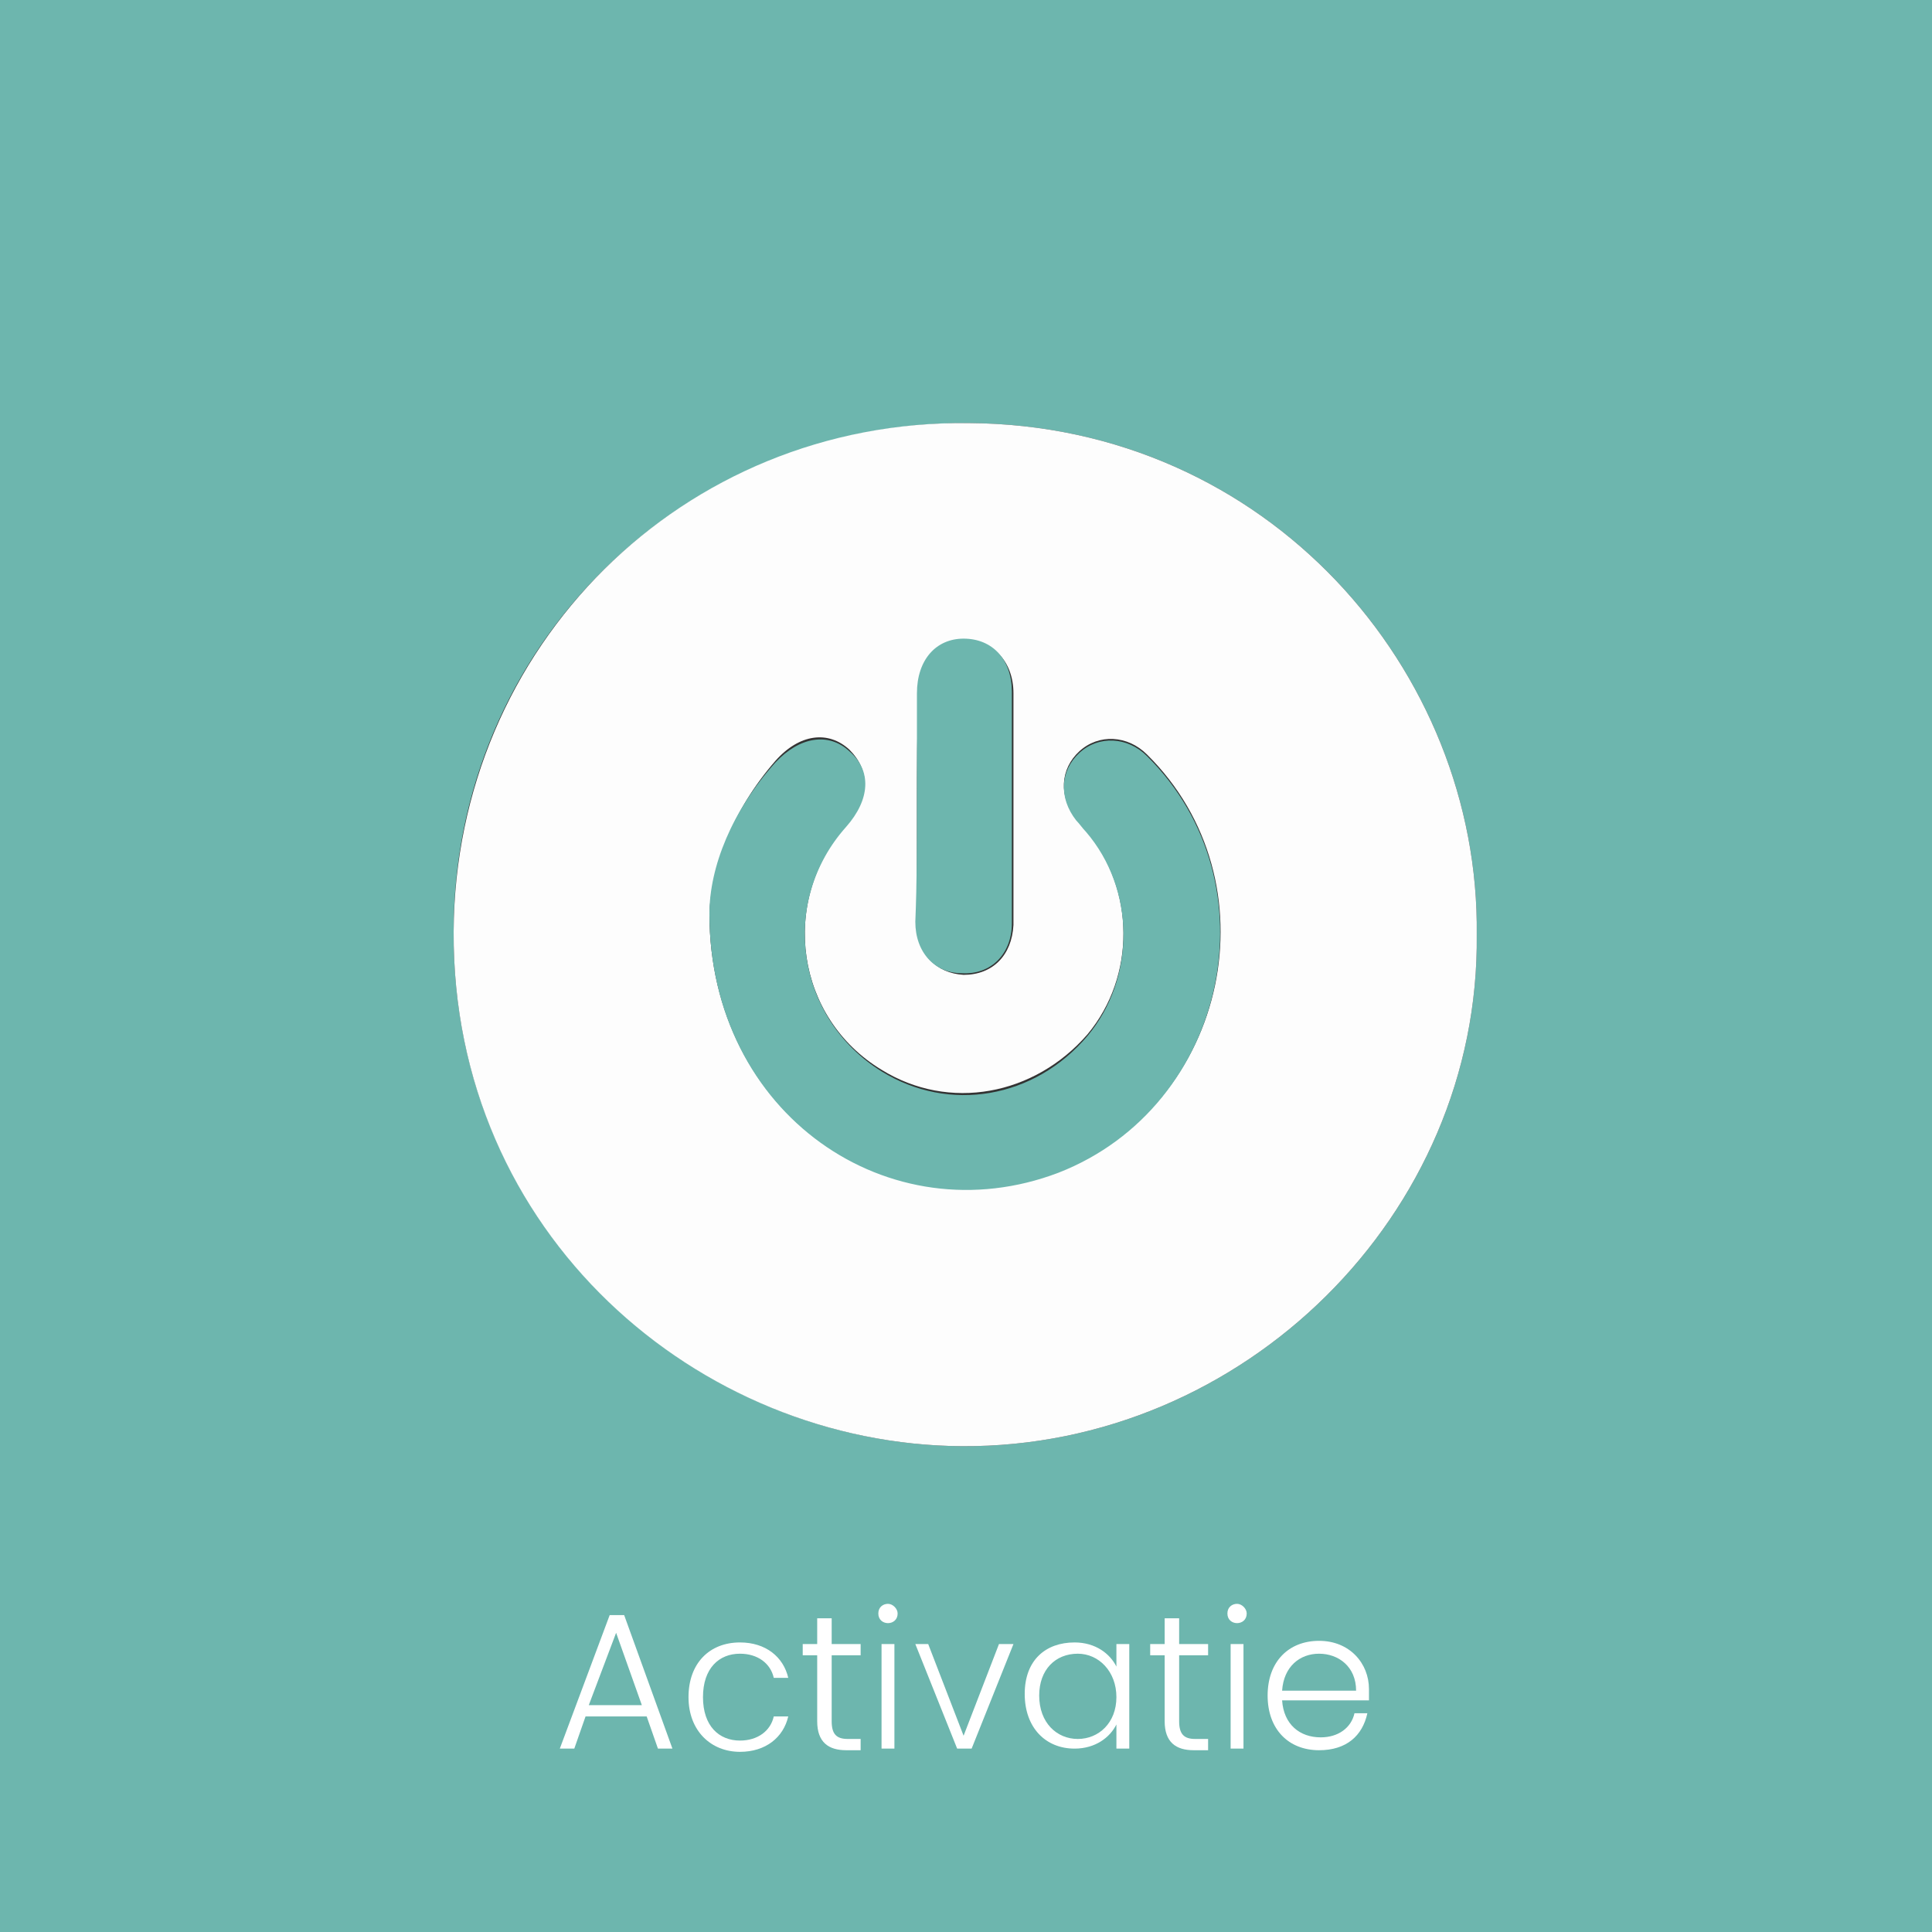
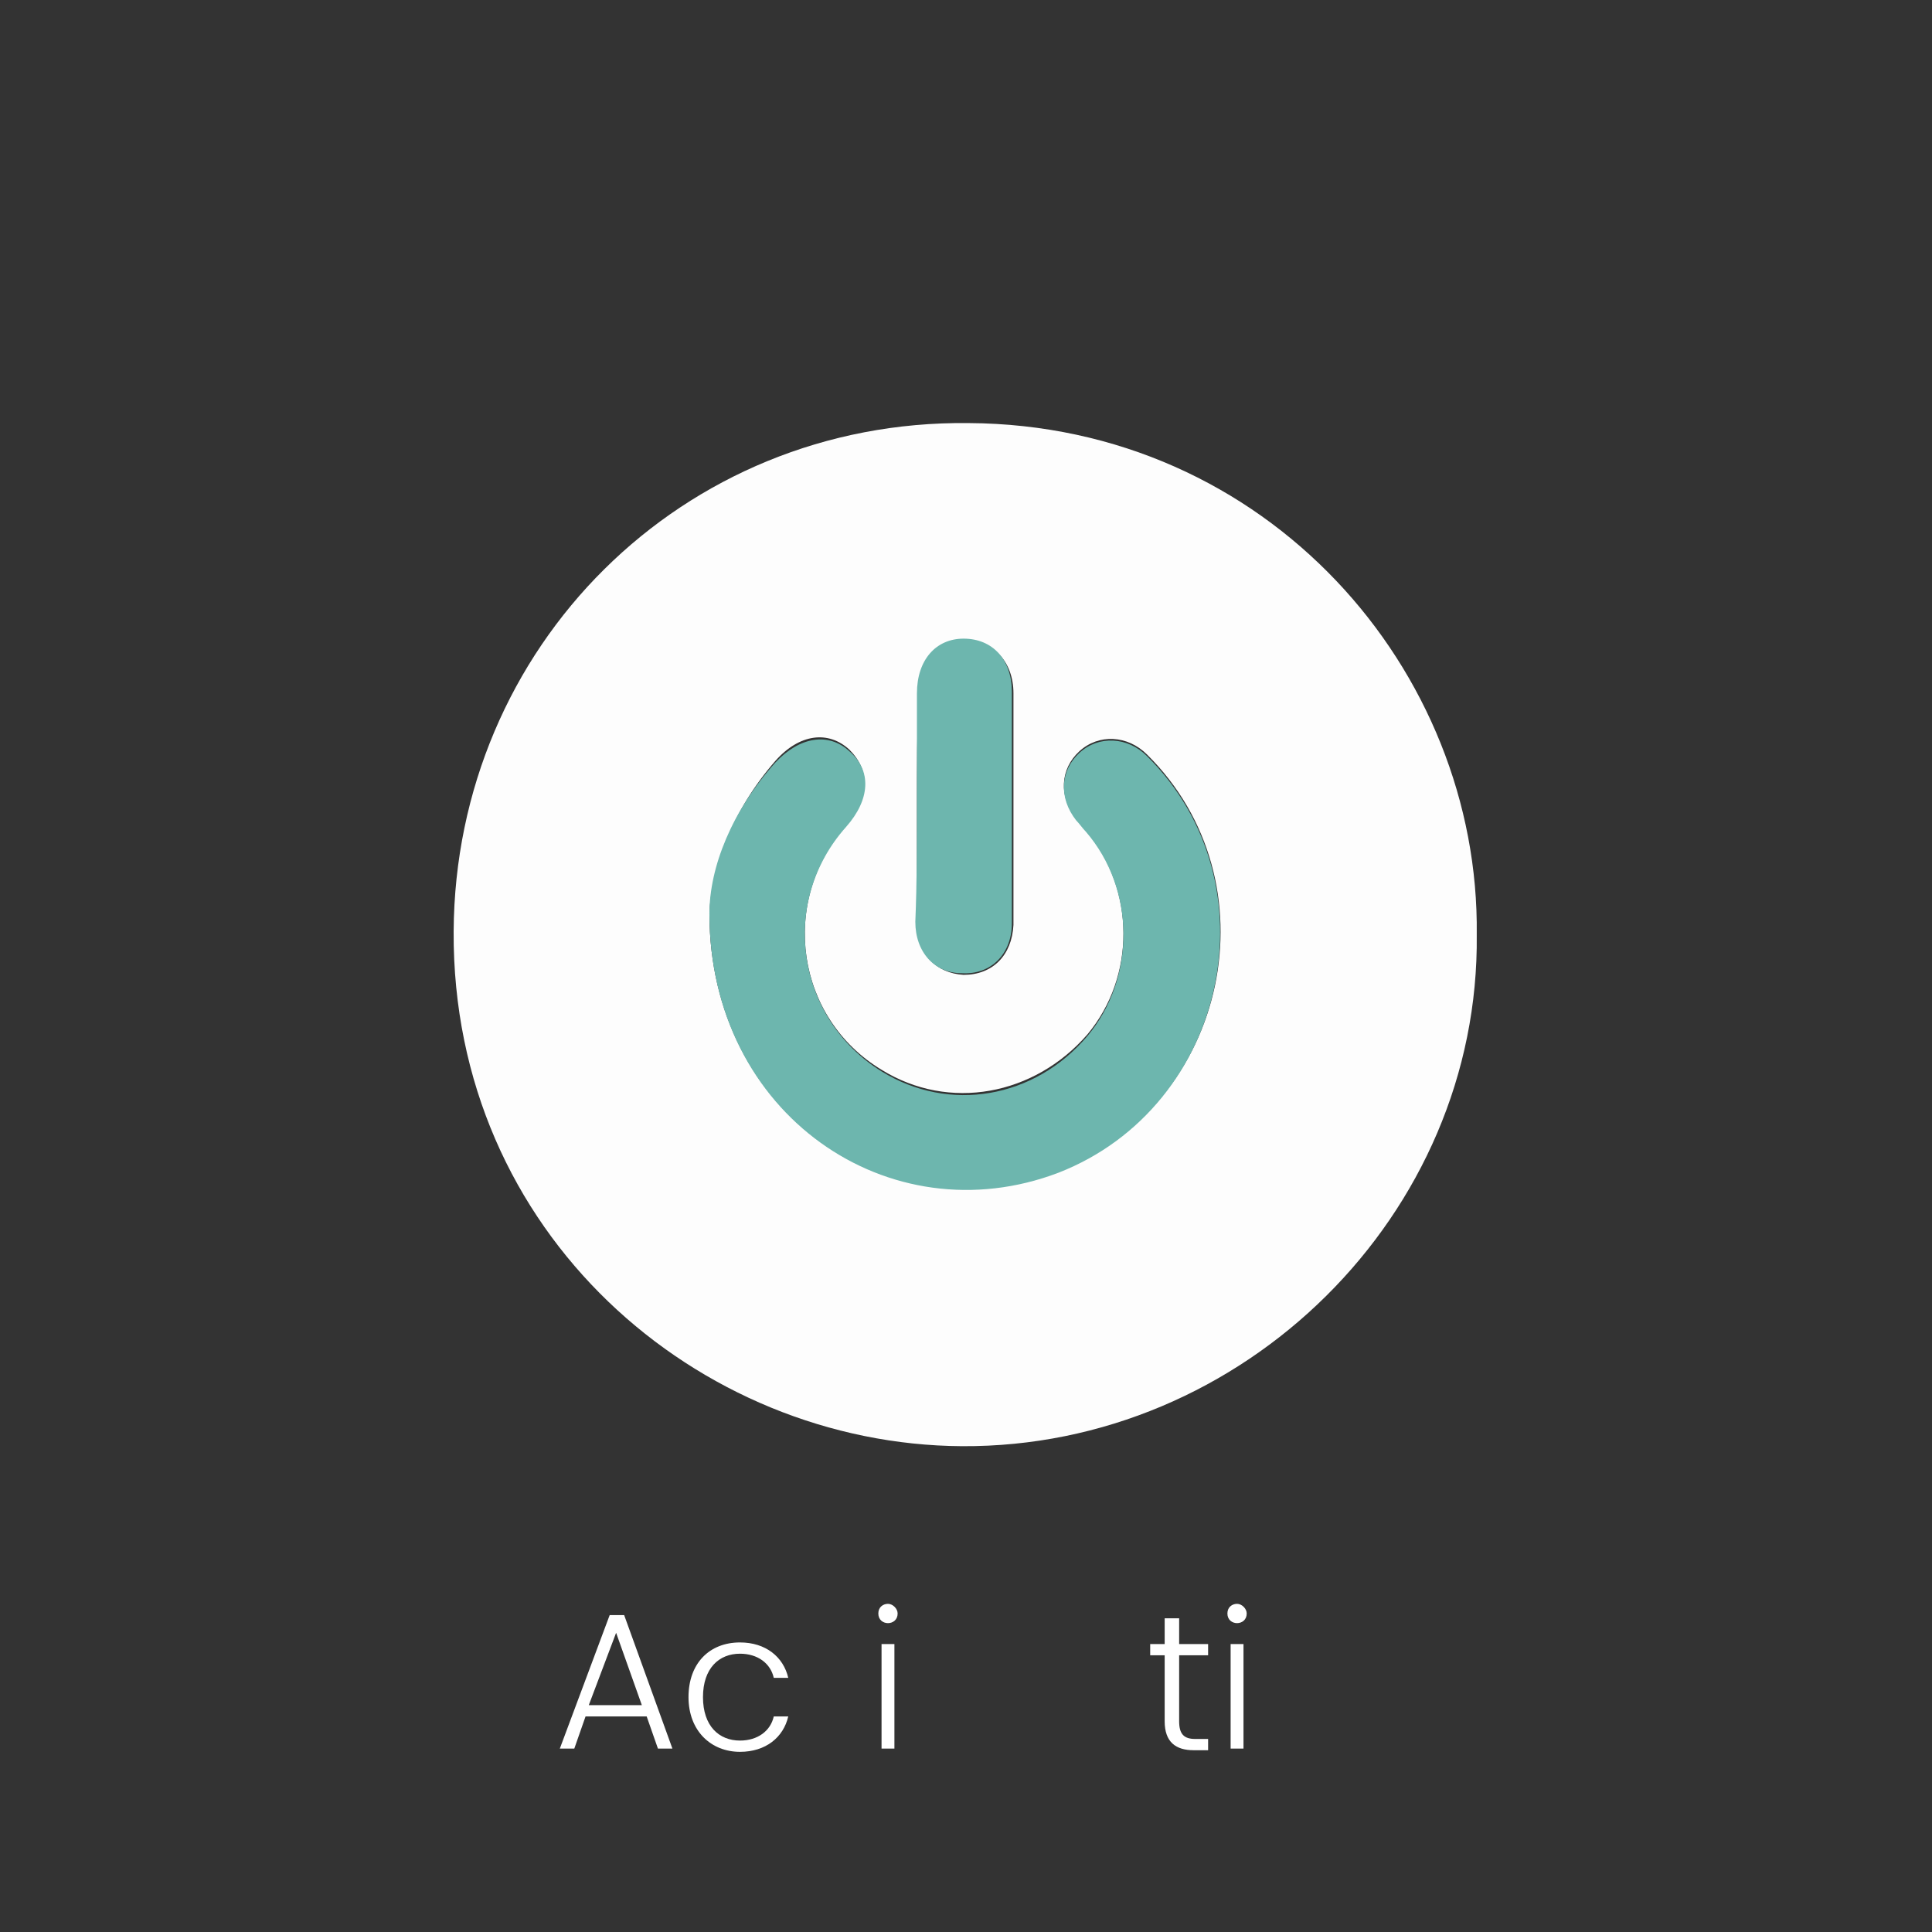
<svg xmlns="http://www.w3.org/2000/svg" version="1.1" id="Layer_1" x="0px" y="0px" viewBox="0 0 120.1 120.1" style="enable-background:new 0 0 120.1 120.1;" xml:space="preserve">
  <rect x="0" y="0" width="120.1" height="120.1" fill="#333333" stroke="none" />
  <style type="text/css">
	.st0{fill:#6DB6AE;}
	.st1{fill:#FDFDFD;}
	.st2{fill:#FFFFFF;}
</style>
  <g>
-     <path class="st0" d="M120.1,120.1c-40,0-80.1,0-120.1,0C0,80.1,0,40,0,0c40,0,80.1,0,120.1,0C120.1,40,120.1,80.1,120.1,120.1z    M91.8,58.1c0.2-16.4-13-31.7-31.6-31.8c-17.8-0.1-32,13.9-32,31.6c-0.1,18.7,15.2,31.9,31.6,32C77.3,90,92,75.5,91.8,58.1z" />
    <path class="st1" d="M91.8,58.1C92,75.5,77.3,90,59.8,89.9c-16.4-0.1-31.7-13.2-31.6-32c0.1-17.7,14.2-31.8,32-31.6   C78.8,26.4,92,41.7,91.8,58.1z M44.1,56.8c0,12.4,11.2,20.1,21.7,16c10.6-4.1,13.5-18,5.5-25.9c-1.2-1.2-3-1.3-4.2-0.2   s-1.3,2.8-0.2,4.2c0.2,0.2,0.4,0.5,0.6,0.7c3.1,3.7,3.1,9.1,0.1,12.7c-3.3,3.8-8.6,4.8-12.8,2.2c-5.3-3.2-6.4-10.4-2.2-15.2   c1.5-1.7,1.5-3.4,0.2-4.7c-1.3-1.2-3.1-1-4.6,0.7C45.5,50.4,44.2,54,44.1,56.8z M57,50.1c0,2.4,0,4.9,0,7.3c0,1.9,1.2,3.1,2.9,3.2   c1.8,0,3-1.2,3.1-3.1c0-4.8,0-9.6,0-14.4c0-2-1.3-3.3-3-3.3c-1.8,0-2.9,1.3-2.9,3.4C57,45.4,57,47.7,57,50.1z" />
    <path class="st0" d="M44.1,56.8c0-2.9,1.4-6.4,4.1-9.4c1.5-1.6,3.3-1.9,4.6-0.7c1.4,1.2,1.3,3-0.2,4.7c-4.2,4.7-3.1,11.9,2.2,15.2   c4.2,2.6,9.5,1.7,12.8-2.2c3-3.6,3-9.1-0.1-12.7c-0.2-0.2-0.4-0.5-0.6-0.7c-1.1-1.4-1-3.1,0.2-4.2c1.2-1.1,3-1,4.2,0.2   c8,7.9,5,21.8-5.5,25.9C55.3,76.9,44.1,69.3,44.1,56.8z" />
    <path class="st0" d="M57,50.1c0-2.3,0-4.6,0-7c0-2.1,1.2-3.4,2.9-3.4c1.8,0,3,1.3,3,3.3c0,4.8,0,9.6,0,14.4c0,1.9-1.3,3.2-3.1,3.1   c-1.7,0-2.9-1.3-2.9-3.2C57,54.9,57,52.5,57,50.1z" />
  </g>
  <g>
    <path class="st2" d="M40.2,106.7h-3.8l-0.7,2h-0.9l3.1-8.3h0.9l3,8.3h-0.9L40.2,106.7z M38.3,101.5l-1.7,4.5h3.3L38.3,101.5z" />
    <path class="st2" d="M46,102.1c1.6,0,2.7,0.9,3,2.2h-0.9c-0.2-0.9-1-1.5-2.1-1.5c-1.3,0-2.3,0.9-2.3,2.7c0,1.8,1,2.7,2.3,2.7   c1.1,0,1.9-0.6,2.1-1.5H49c-0.3,1.3-1.4,2.2-3,2.2c-1.8,0-3.2-1.3-3.2-3.4C42.8,103.4,44.1,102.1,46,102.1z" />
-     <path class="st2" d="M50.8,102.9h-0.9v-0.7h0.9v-1.6h0.9v1.6h1.8v0.7h-1.8v4.1c0,0.8,0.3,1.1,1,1.1h0.8v0.7h-0.9   c-1.1,0-1.8-0.5-1.8-1.8V102.9z" />
    <path class="st2" d="M54.6,100.3c0-0.4,0.3-0.6,0.6-0.6c0.3,0,0.6,0.3,0.6,0.6c0,0.4-0.3,0.6-0.6,0.6   C54.9,100.9,54.6,100.7,54.6,100.3z M54.8,102.2h0.8v6.5h-0.8V102.2z" />
-     <path class="st2" d="M57.7,102.2l2.2,5.7l2.2-5.7H63l-2.6,6.5h-0.9l-2.6-6.5H57.7z" />
-     <path class="st2" d="M66.8,102.1c1.3,0,2.2,0.7,2.6,1.5v-1.4h0.8v6.5h-0.8v-1.5c-0.4,0.8-1.3,1.5-2.6,1.5c-1.8,0-3.1-1.3-3.1-3.4   S65,102.1,66.8,102.1z M67,102.8c-1.4,0-2.4,1-2.4,2.6c0,1.7,1.1,2.7,2.4,2.7c1.3,0,2.4-1,2.4-2.6S68.3,102.8,67,102.8z" />
    <path class="st2" d="M72.4,102.9h-0.9v-0.7h0.9v-1.6h0.9v1.6h1.8v0.7h-1.8v4.1c0,0.8,0.3,1.1,1,1.1h0.8v0.7h-0.9   c-1.1,0-1.8-0.5-1.8-1.8V102.9z" />
    <path class="st2" d="M76.3,100.3c0-0.4,0.3-0.6,0.6-0.6s0.6,0.3,0.6,0.6c0,0.4-0.3,0.6-0.6,0.6S76.3,100.7,76.3,100.3z M76.5,102.2   h0.8v6.5h-0.8V102.2z" />
-     <path class="st2" d="M82,108.8c-1.9,0-3.2-1.3-3.2-3.4c0-2.1,1.3-3.4,3.2-3.4c1.9,0,3.1,1.4,3.1,3c0,0.3,0,0.4,0,0.7h-5.4   c0.1,1.5,1.1,2.3,2.4,2.3c1.1,0,1.9-0.6,2.1-1.5H85C84.7,107.9,83.7,108.8,82,108.8z M79.7,105.1h4.6c0-1.5-1.1-2.3-2.3-2.3   C80.8,102.8,79.8,103.6,79.7,105.1z" />
  </g>
</svg>